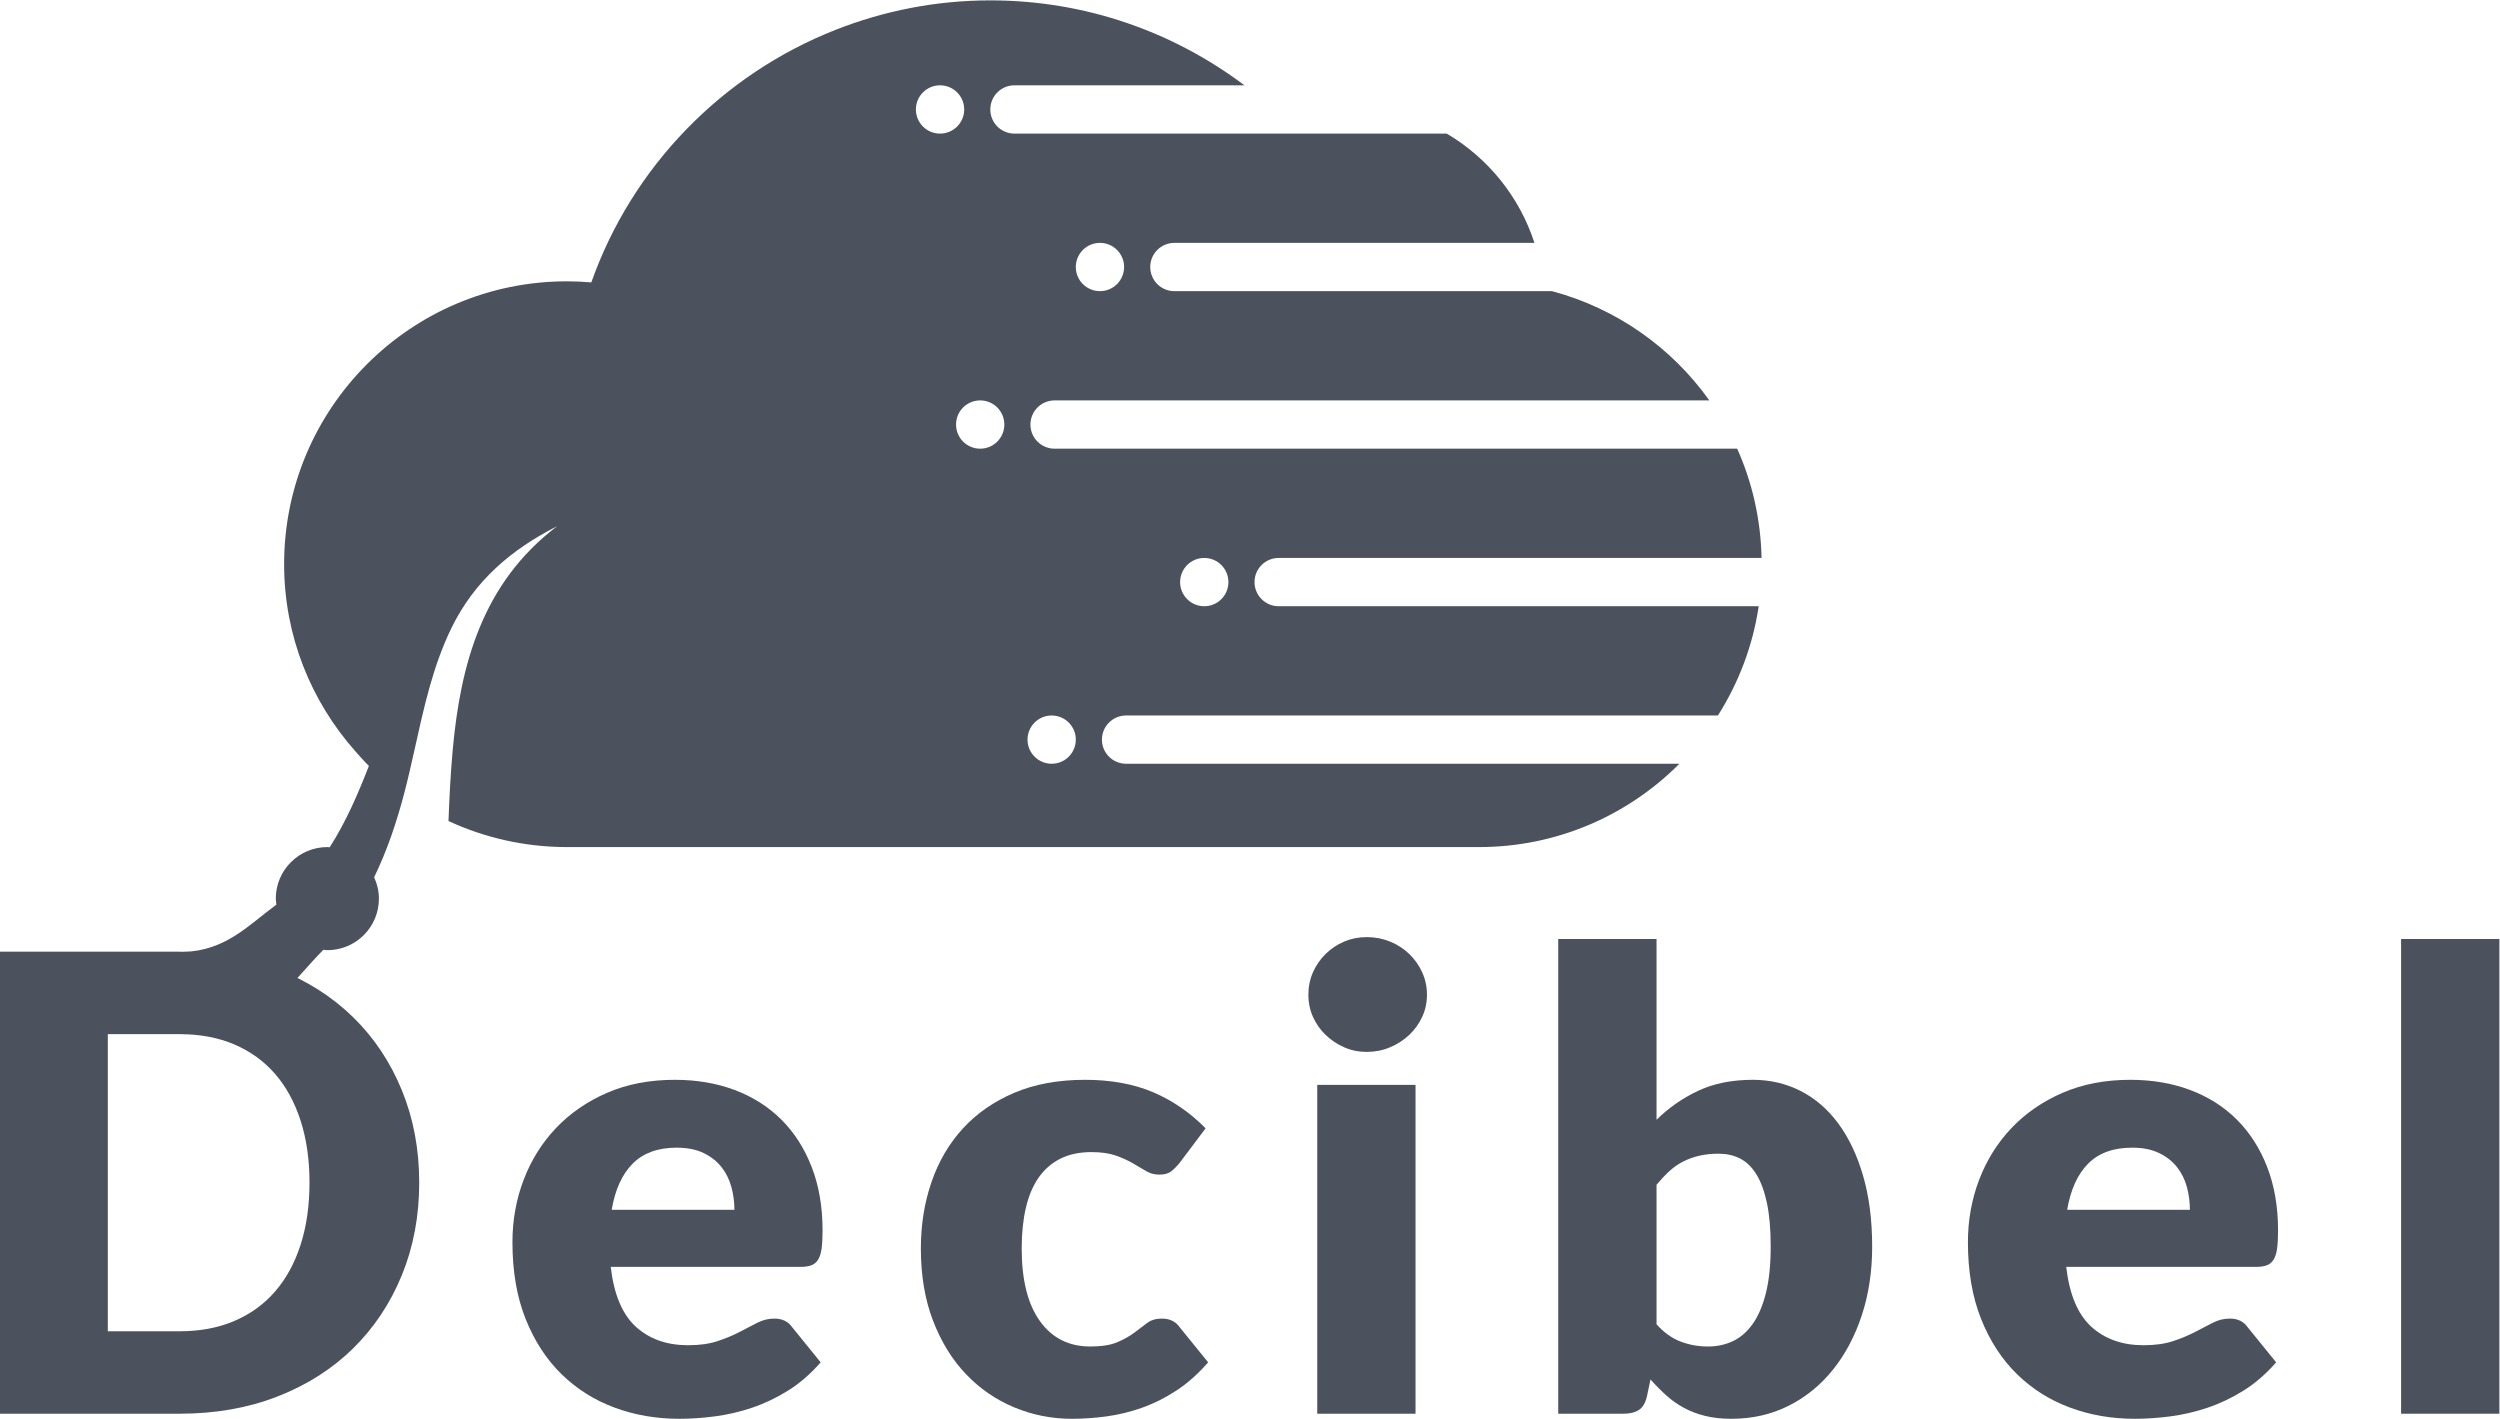
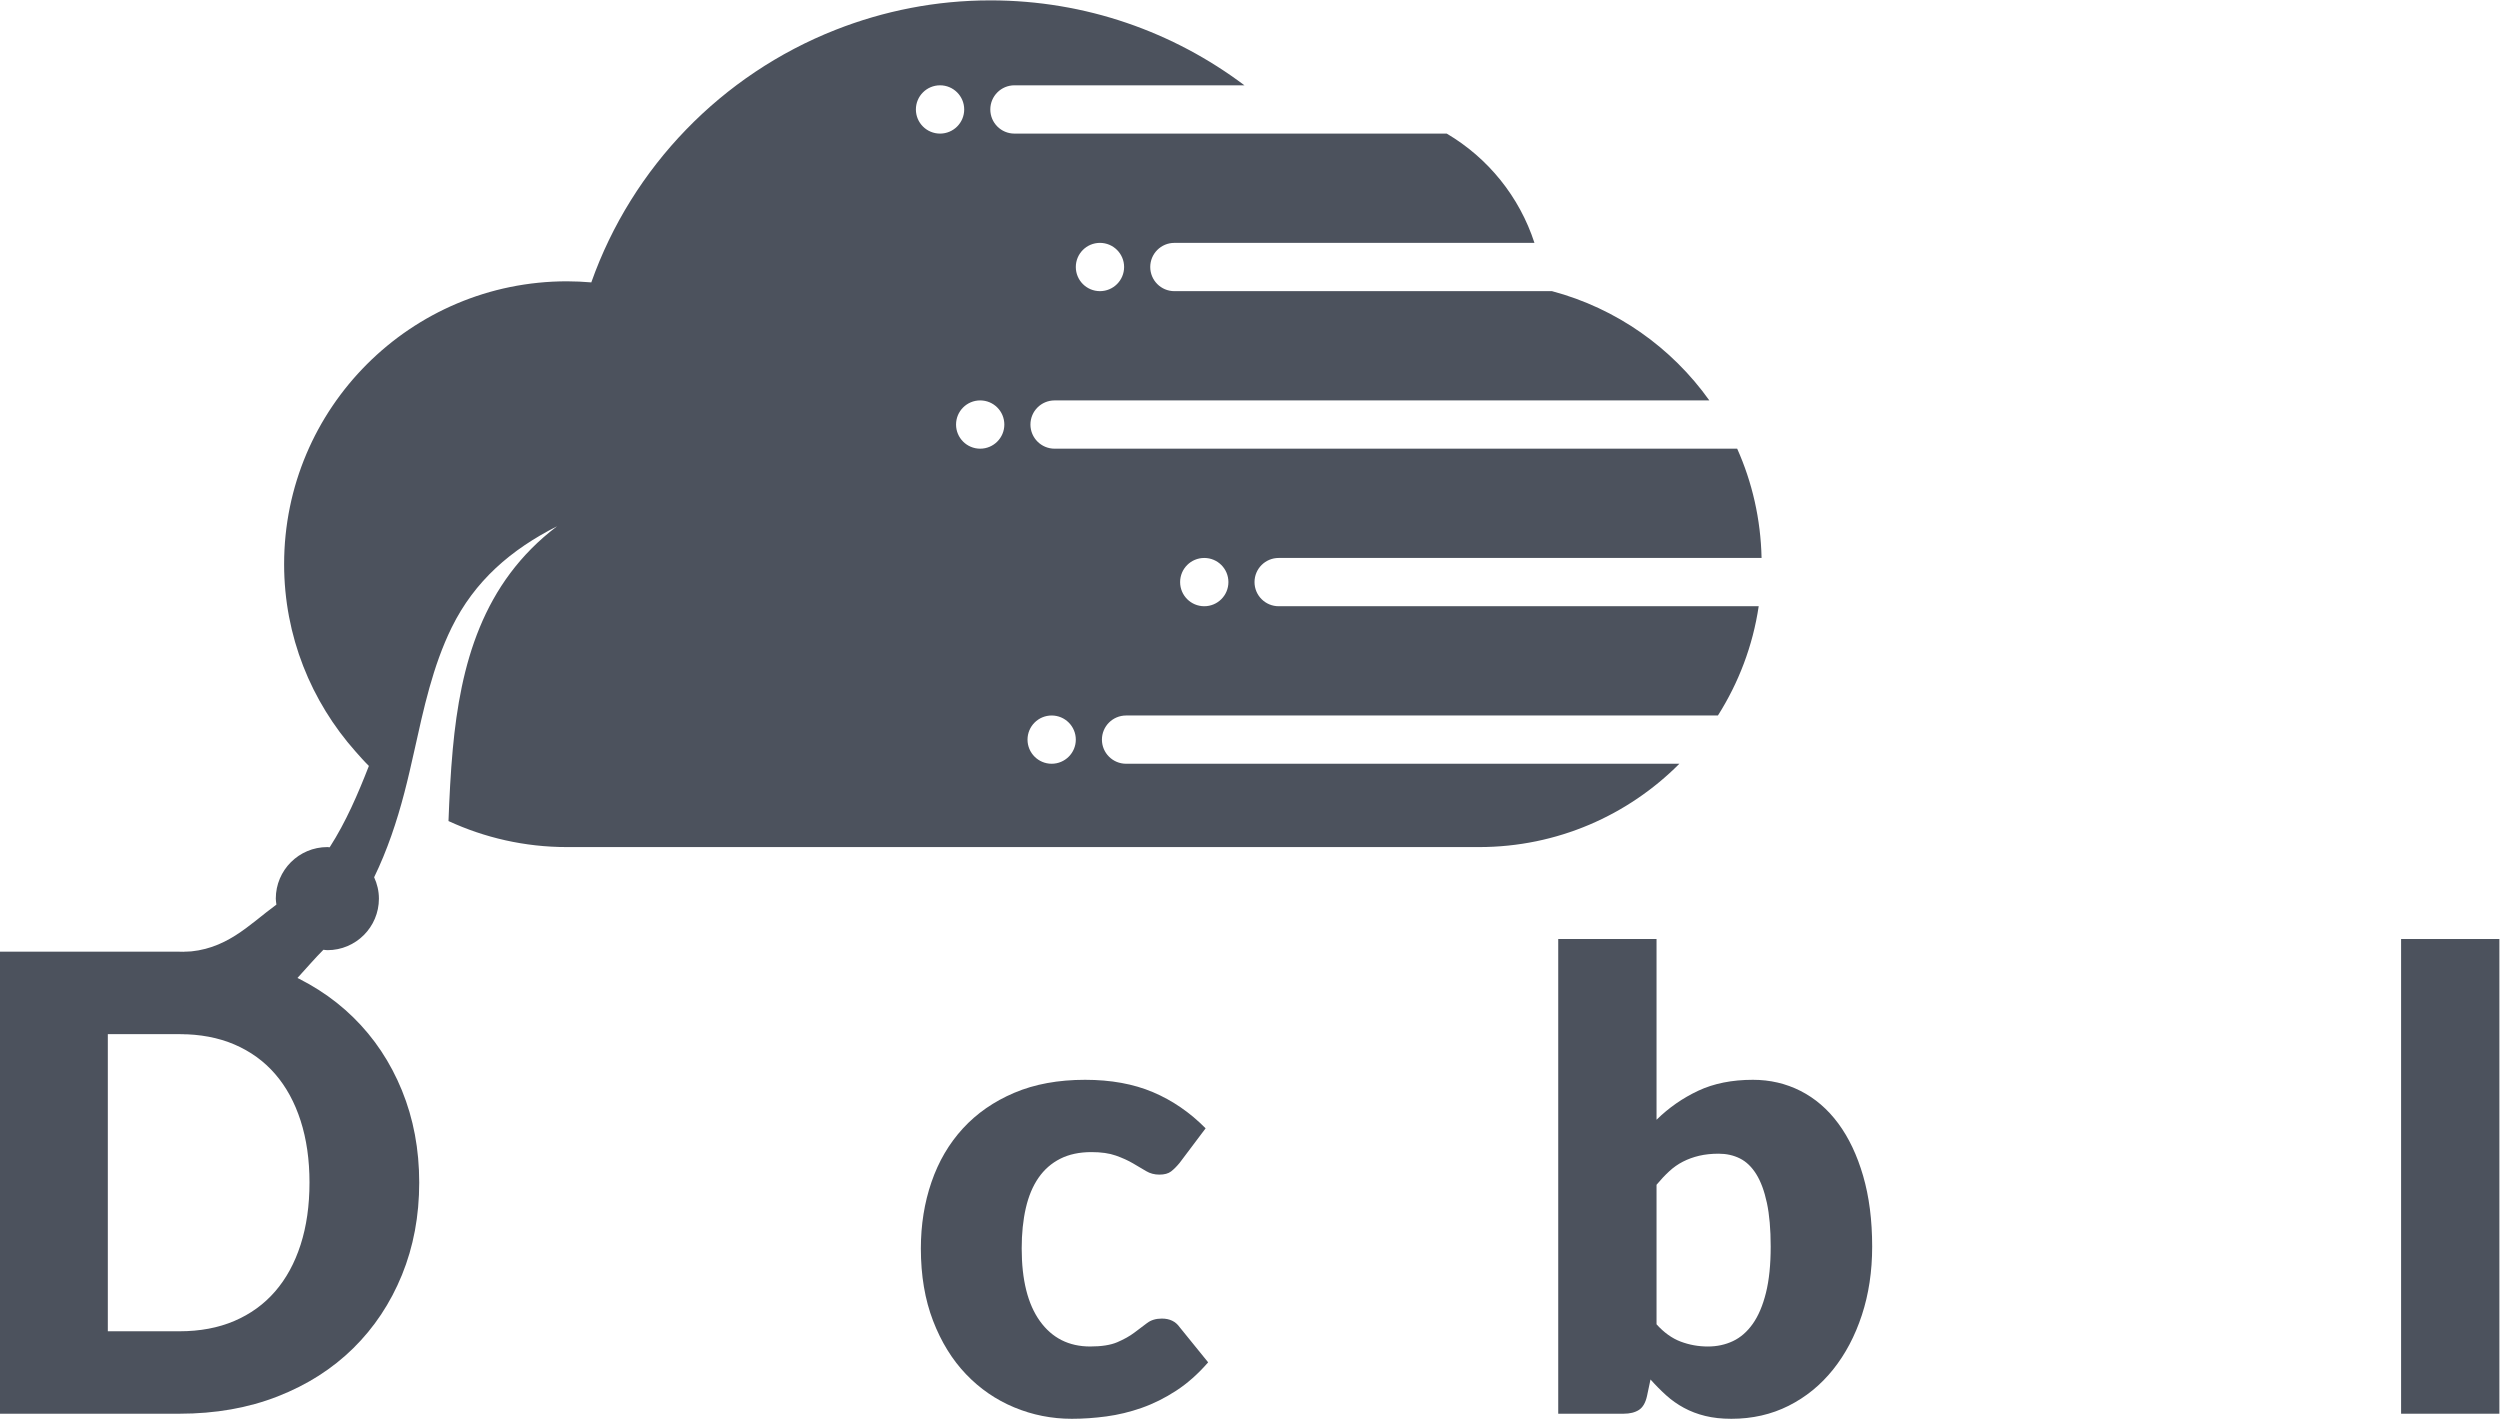
<svg xmlns="http://www.w3.org/2000/svg" viewBox="0 0 683.093 387.667" height="387.667" width="683.093" xml:space="preserve" id="svg2" version="1.1">
  <defs id="defs6" />
  <g transform="matrix(1.333,0,0,-1.333,0,387.667)" id="g10">
    <g transform="scale(0.1)" id="g12">
      <path id="path14" style="fill:#4c525d;fill-opacity:1;fill-rule:nonzero;stroke:none" d="m 634.402,484.25 c 0,46.789 -6.074,89.051 -18.203,126.75 -12.136,37.699 -29.566,69.648 -52.32,95.871 -22.758,26.219 -50.598,46.359 -83.527,60.449 -32.942,14.078 -70.418,21.129 -112.454,21.129 H 221.008 V 179.398 h 146.89 c 42.036,0 79.512,7.032 112.454,21.133 32.929,14.071 60.769,34.219 83.527,60.449 22.754,26.211 40.184,58.168 52.32,95.86 12.129,37.711 18.203,80.172 18.203,127.41 z m 224.907,0 c 0,-68.48 -11.821,-131.621 -35.43,-189.48 C 800.254,236.922 767.004,186.871 724.102,144.621 681.199,102.371 629.531,69.441 569.07,45.832 508.621,22.199 441.563,10.398 367.898,10.398 H 0 V 957.449 h 367.898 c 73.665,0 140.723,-11.918 201.172,-35.75 60.461,-23.84 112.129,-56.769 155.032,-98.801 42.902,-42.027 76.152,-91.968 99.777,-149.828 23.609,-57.851 35.43,-120.8 35.43,-188.82" />
-       <path id="path16" style="fill:#4c525d;fill-opacity:1;fill-rule:nonzero;stroke:none" d="m 1387.09,555.75 c -38.57,0 -68.68,-10.961 -90.35,-32.828 -21.67,-21.883 -35.97,-53.41 -42.9,-94.57 h 251.55 c 0,16.019 -2.06,31.617 -6.17,46.796 -4.12,15.161 -10.84,28.711 -20.16,40.622 -9.31,11.91 -21.55,21.562 -36.72,28.929 -15.17,7.36 -33.58,11.051 -55.25,11.051 z m -3.9,139.102 c 44.63,0 85.47,-6.93 122.52,-20.801 37.05,-13.879 68.91,-34.02 95.56,-60.449 26.65,-26.442 47.45,-58.832 62.39,-97.18 14.95,-38.352 22.43,-81.793 22.43,-130.32 0,-15.172 -0.65,-27.52 -1.95,-37.051 -1.3,-9.539 -3.68,-17.129 -7.15,-22.75 -3.47,-5.641 -8.12,-9.531 -13.97,-11.699 -5.85,-2.172 -13.33,-3.243 -22.42,-3.243 h -388.71 c 6.5,-56.347 23.62,-97.187 51.35,-122.539 27.73,-25.34 63.48,-38.019 107.25,-38.019 23.41,0 43.55,2.808 60.45,8.449 16.9,5.621 31.95,11.91 45.17,18.84 13.22,6.941 25.35,13.23 36.41,18.851 11.04,5.637 22.64,8.457 34.77,8.457 16.03,0 28.17,-5.847 36.4,-17.546 l 58.5,-72.161 C 1661.4,91.859 1638.96,72.469 1614.91,57.531 1590.87,42.57 1566.16,30.871 1540.82,22.43 1515.47,13.969 1490.12,8.121 1464.77,4.871 1439.41,1.621 1415.25,0 1392.29,0 c -47.23,0 -91.55,7.691 -132.92,23.07 -41.39,15.379 -77.57,38.25 -108.55,68.578 -30.99,30.332 -55.48,68.032 -73.46,113.102 -17.98,45.059 -26.97,97.5 -26.97,157.301 0,45.07 7.69,87.738 23.08,128.058 15.38,40.289 37.48,75.602 66.3,105.93 28.81,30.34 63.7,54.383 104.64,72.152 40.96,17.778 87.21,26.661 138.78,26.661" />
      <path id="path18" style="fill:#4c525d;fill-opacity:1;fill-rule:nonzero;stroke:none" d="m 2417.98,524.551 c -6.08,-7.371 -11.93,-13.223 -17.55,-17.551 -5.64,-4.34 -13.65,-6.5 -24.05,-6.5 -9.97,0 -18.96,2.379 -26.98,7.148 -8.02,4.762 -17.01,10.071 -26.97,15.922 -9.98,5.852 -21.68,11.16 -35.1,15.93 -13.43,4.77 -30.12,7.148 -50.05,7.148 -24.7,0 -46.05,-4.546 -64.03,-13.648 -17.99,-9.102 -32.82,-22.102 -44.52,-39.012 -11.7,-16.886 -20.37,-37.59 -26.01,-62.066 -5.63,-24.492 -8.44,-52.113 -8.44,-82.871 0,-64.571 12.45,-114.192 37.37,-148.852 24.92,-34.668 59.26,-52.008 103.03,-52.008 23.4,0 41.92,2.93 55.57,8.789 13.66,5.84 25.24,12.34 34.78,19.489 9.53,7.152 18.3,13.75 26.33,19.832 8.01,6.058 18.08,9.097 30.22,9.097 16.03,0 28.17,-5.847 36.4,-17.546 l 58.49,-72.161 C 2455.68,91.859 2433.79,72.469 2410.83,57.531 2387.85,42.57 2364.36,30.871 2340.3,22.43 2316.25,13.969 2292.09,8.121 2267.83,4.871 2243.55,1.621 2219.94,0 2196.98,0 c -41.17,0 -80.5,7.801 -117.98,23.398 -37.49,15.594 -70.42,38.242 -98.79,67.922 -28.39,29.68 -50.93,66.192 -67.6,109.532 -16.69,43.32 -25.03,92.73 -25.03,148.199 0,48.527 7.25,93.929 21.78,136.168 14.51,42.25 35.96,78.871 64.34,109.851 28.38,30.969 63.48,55.352 105.3,73.121 41.82,17.778 90.24,26.661 145.28,26.661 52.86,0 99.23,-8.454 139.1,-25.352 39.86,-16.891 75.83,-41.602 107.9,-74.102 l -53.3,-70.847" />
-       <path id="path20" style="fill:#4c525d;fill-opacity:1;fill-rule:nonzero;stroke:none" d="M 2901.56,684.441 V 10.398 H 2700.07 V 684.441 Z m 23.41,184.61 c 0,-16.031 -3.25,-31.09 -9.76,-45.172 -6.49,-14.09 -15.38,-26.449 -26.65,-37.059 -11.27,-10.621 -24.37,-19.07 -39.32,-25.351 -14.95,-6.289 -30.87,-9.418 -47.78,-9.418 -16.47,0 -31.84,3.129 -46.15,9.418 -14.29,6.281 -26.97,14.73 -38.02,25.351 -11.05,10.61 -19.72,22.969 -26,37.059 -6.29,14.082 -9.42,29.141 -9.42,45.172 0,16.469 3.13,31.847 9.42,46.148 6.28,14.301 14.95,26.86 26,37.699 11.05,10.821 23.73,19.282 38.02,25.352 14.31,6.059 29.68,9.102 46.15,9.102 16.91,0 32.83,-3.043 47.78,-9.102 14.95,-6.07 28.05,-14.531 39.32,-25.352 11.27,-10.839 20.16,-23.398 26.65,-37.699 6.51,-14.301 9.76,-29.679 9.76,-46.148" />
      <path id="path22" style="fill:#4c525d;fill-opacity:1;fill-rule:nonzero;stroke:none" d="m 3522.96,543.398 c -14.74,0 -28.07,-1.418 -39.98,-4.226 -11.93,-2.813 -22.97,-6.82 -33.15,-12.024 -10.19,-5.207 -19.62,-11.808 -28.28,-19.828 -8.67,-8.011 -17.33,-17.211 -25.99,-27.621 v -286 c 15.16,-16.89 31.62,-28.711 49.39,-35.429 17.76,-6.719 36.41,-10.079 55.91,-10.079 18.62,0 35.74,3.68 51.35,11.059 15.59,7.359 29.14,19.18 40.62,35.43 11.48,16.25 20.47,37.371 26.97,63.379 6.51,25.992 9.75,57.613 9.75,94.89 0,35.531 -2.6,65.43 -7.79,89.699 -5.21,24.262 -12.46,43.872 -21.78,58.821 -9.33,14.953 -20.48,25.679 -33.48,32.179 -12.99,6.5 -27.52,9.75 -43.54,9.75 z M 3194.05,10.398 V 983.449 h 201.51 v -370.5 c 25.12,24.699 53.62,44.52 85.47,59.481 31.85,14.941 69.22,22.422 112.12,22.422 35.1,0 67.6,-7.59 97.5,-22.75 29.91,-15.18 55.68,-37.372 77.36,-66.622 21.66,-29.261 38.67,-65.121 51.02,-107.582 12.35,-42.476 18.53,-90.777 18.53,-144.949 0,-50.699 -7.05,-97.5 -21.13,-140.398 -14.09,-42.903 -33.8,-80.18 -59.15,-111.801 -25.35,-31.641 -55.69,-56.34 -91,-74.102 C 3630.96,8.891 3591.86,0 3548.96,0 c -19.95,0 -37.82,1.949 -53.63,5.852 -15.83,3.887 -30.34,9.418 -43.55,16.578 -13.23,7.152 -25.35,15.691 -36.4,25.66 -11.05,9.969 -21.78,20.809 -32.18,32.5 l -7.15,-33.781 c -3.03,-13.887 -8.56,-23.41 -16.57,-28.617 -8.02,-5.191 -18.52,-7.793 -31.52,-7.793 h -133.91" />
-       <path id="path24" style="fill:#4c525d;fill-opacity:1;fill-rule:nonzero;stroke:none" d="m 4370.53,555.75 c -38.58,0 -68.68,-10.961 -90.35,-32.828 -21.67,-21.883 -35.97,-53.41 -42.9,-94.57 h 251.55 c 0,16.019 -2.06,31.617 -6.17,46.796 -4.12,15.161 -10.84,28.711 -20.16,40.622 -9.32,11.91 -21.55,21.562 -36.72,28.929 -15.17,7.36 -33.58,11.051 -55.25,11.051 z m -3.9,139.102 c 44.63,0 85.47,-6.93 122.52,-20.801 37.05,-13.879 68.91,-34.02 95.56,-60.449 26.65,-26.442 47.45,-58.832 62.39,-97.18 14.95,-38.352 22.43,-81.793 22.43,-130.32 0,-15.172 -0.65,-27.52 -1.95,-37.051 -1.3,-9.539 -3.68,-17.129 -7.15,-22.75 -3.48,-5.641 -8.13,-9.531 -13.97,-11.699 -5.85,-2.172 -13.33,-3.243 -22.43,-3.243 h -388.7 c 6.5,-56.347 23.62,-97.187 51.35,-122.539 27.72,-25.34 63.48,-38.019 107.25,-38.019 23.4,0 43.55,2.808 60.45,8.449 16.9,5.621 31.95,11.91 45.17,18.84 13.21,6.941 25.35,13.23 36.41,18.851 11.04,5.637 22.63,8.457 34.77,8.457 16.03,0 28.17,-5.847 36.4,-17.546 l 58.5,-72.161 C 4644.83,91.859 4622.4,72.469 4598.35,57.531 4574.31,42.57 4549.6,30.871 4524.26,22.43 4498.91,13.969 4473.55,8.121 4448.2,4.871 4422.85,1.621 4398.69,0 4375.73,0 c -47.23,0 -91.55,7.691 -132.93,23.07 -41.38,15.379 -77.57,38.25 -108.54,68.578 -30.99,30.332 -55.48,68.032 -73.46,113.102 -17.98,45.059 -26.97,97.5 -26.97,157.301 0,45.07 7.68,87.738 23.07,128.058 15.39,40.289 37.48,75.602 66.3,105.93 28.82,30.34 63.7,54.383 104.65,72.152 40.96,17.778 87.21,26.661 138.78,26.661" />
      <path id="path26" style="fill:#4c525d;fill-opacity:1;fill-rule:nonzero;stroke:none" d="M 5123.22,983.449 V 10.398 H 4921.73 V 983.449 h 201.49" />
-       <path id="path28" style="fill:#4c525d;fill-opacity:1;fill-rule:nonzero;stroke:none" d="m 2468.49,1665.58 c -27.33,0 -49.5,22.15 -49.5,49.46 0,27.41 22.17,49.49 49.5,49.49 27.38,0 49.49,-22.08 49.49,-49.49 0,-27.31 -22.11,-49.46 -49.49,-49.46 z m -312.8,-322.88 c -27.3,0 -49.49,22.18 -49.49,49.42 0,27.35 22.19,49.49 49.49,49.49 27.33,0 49.5,-22.14 49.5,-49.49 0,-27.24 -22.17,-49.42 -49.5,-49.42 z m -146.52,645.82 c -27.31,0 -49.47,22.17 -49.47,49.45 0,27.4 22.16,49.49 49.47,49.49 27.34,0 49.51,-22.09 49.51,-49.49 0,-27.28 -22.17,-49.45 -49.51,-49.45 z m -131.79,695.35 c 0,27.31 22.19,49.49 49.53,49.49 27.33,0 49.5,-22.18 49.5,-49.49 0,-27.37 -22.17,-49.49 -49.5,-49.49 -27.34,0 -49.53,22.12 -49.53,49.49 z m 377.3,-273.49 c 27.32,0 49.51,-22.16 49.51,-49.43 0,-27.4 -22.19,-49.52 -49.51,-49.52 -27.33,0 -49.49,22.12 -49.49,49.52 0,27.27 22.16,49.43 49.49,49.43 z m 316.81,-695.34 c 0,27.41 22.19,49.49 49.54,49.49 h 989.82 c -1.72,79.61 -19.28,155.38 -50,223.99 H 2489.5 2161.73 c -27.38,0 -49.55,22.17 -49.55,49.45 0,27.4 22.17,49.49 49.55,49.49 h 377.95 964.1 c -77.11,108.3 -190.49,188.75 -322.54,223.97 H 2551.1 2407.2 c -27.27,0 -49.44,22.12 -49.44,49.52 0,27.27 22.17,49.43 49.44,49.43 h 102.48 635.62 c -30.8,94.87 -95.37,174.28 -179.82,224 h -685.51 -200.55 c -27.36,0 -49.49,22.12 -49.49,49.49 0,27.31 22.13,49.49 49.49,49.49 h 8.99 462.4 c -145.06,109.17 -325.27,174.1 -520.74,174.1 -112.01,0 -218.87,-21.64 -317.16,-60.32 -233.04,-91.69 -417.02,-280.92 -500.86,-517.76 -16.42,1.35 -33,2.22 -49.73,2.22 -320.195,0 -579.933,-259.58 -579.933,-579.85 0,-147.5 55.621,-281.63 146.367,-383.93 8.934,-10.06 17.785,-20.17 27.391,-29.59 -22.243,-57.18 -47.059,-114.93 -80.399,-166.81 -1.558,0.06 -3.148,0.47 -4.668,0.47 -58.383,0 -105.746,-47.26 -105.746,-105.69 0,-4.17 0.785,-8.13 1.25,-12.22 -57.078,-41.88 -103.539,-94.41 -190.426,-97.019 0.637,-58.75 0.43,-113.332 1.887,-168.332 153.336,-2.399 218.809,106.723 284.871,172.769 2.731,-0.199 5.305,-0.82 8.164,-0.82 58.363,0 105.61,47.272 105.61,105.622 0,15.67 -3.625,30.46 -9.793,43.83 26.832,55.19 46.558,114.16 61.898,173.01 7.473,28.51 14.023,57.46 20.516,86.53 19.148,86.08 37.621,172.93 76.437,252.15 47.301,96.26 121.994,160.01 216.134,207.79 -153.927,-116.58 -197.853,-284.78 -213.755,-456.65 -4.57,-49.27 -6.949,-98.84 -8.812,-147.62 73.941,-34.13 156.197,-53.35 243.007,-53.35 h 1869.31 c 160.49,0 305.8,65.32 410.78,170.81 H 2308.29 c -27.4,0 -49.57,22.18 -49.57,49.42 0,27.35 22.17,49.49 49.57,49.49 h 1213.09 c 42.28,66.72 71.48,142.51 83.59,223.97 h -983.94 c -27.35,0 -49.54,22.15 -49.54,49.46" />
+       <path id="path28" style="fill:#4c525d;fill-opacity:1;fill-rule:nonzero;stroke:none" d="m 2468.49,1665.58 c -27.33,0 -49.5,22.15 -49.5,49.46 0,27.41 22.17,49.49 49.5,49.49 27.38,0 49.49,-22.08 49.49,-49.49 0,-27.31 -22.11,-49.46 -49.49,-49.46 z m -312.8,-322.88 c -27.3,0 -49.49,22.18 -49.49,49.42 0,27.35 22.19,49.49 49.49,49.49 27.33,0 49.5,-22.14 49.5,-49.49 0,-27.24 -22.17,-49.42 -49.5,-49.42 z m -146.52,645.82 c -27.31,0 -49.47,22.17 -49.47,49.45 0,27.4 22.16,49.49 49.47,49.49 27.34,0 49.51,-22.09 49.51,-49.49 0,-27.28 -22.17,-49.45 -49.51,-49.45 z m -131.79,695.35 c 0,27.31 22.19,49.49 49.53,49.49 27.33,0 49.5,-22.18 49.5,-49.49 0,-27.37 -22.17,-49.49 -49.5,-49.49 -27.34,0 -49.53,22.12 -49.53,49.49 m 377.3,-273.49 c 27.32,0 49.51,-22.16 49.51,-49.43 0,-27.4 -22.19,-49.52 -49.51,-49.52 -27.33,0 -49.49,22.12 -49.49,49.52 0,27.27 22.16,49.43 49.49,49.43 z m 316.81,-695.34 c 0,27.41 22.19,49.49 49.54,49.49 h 989.82 c -1.72,79.61 -19.28,155.38 -50,223.99 H 2489.5 2161.73 c -27.38,0 -49.55,22.17 -49.55,49.45 0,27.4 22.17,49.49 49.55,49.49 h 377.95 964.1 c -77.11,108.3 -190.49,188.75 -322.54,223.97 H 2551.1 2407.2 c -27.27,0 -49.44,22.12 -49.44,49.52 0,27.27 22.17,49.43 49.44,49.43 h 102.48 635.62 c -30.8,94.87 -95.37,174.28 -179.82,224 h -685.51 -200.55 c -27.36,0 -49.49,22.12 -49.49,49.49 0,27.31 22.13,49.49 49.49,49.49 h 8.99 462.4 c -145.06,109.17 -325.27,174.1 -520.74,174.1 -112.01,0 -218.87,-21.64 -317.16,-60.32 -233.04,-91.69 -417.02,-280.92 -500.86,-517.76 -16.42,1.35 -33,2.22 -49.73,2.22 -320.195,0 -579.933,-259.58 -579.933,-579.85 0,-147.5 55.621,-281.63 146.367,-383.93 8.934,-10.06 17.785,-20.17 27.391,-29.59 -22.243,-57.18 -47.059,-114.93 -80.399,-166.81 -1.558,0.06 -3.148,0.47 -4.668,0.47 -58.383,0 -105.746,-47.26 -105.746,-105.69 0,-4.17 0.785,-8.13 1.25,-12.22 -57.078,-41.88 -103.539,-94.41 -190.426,-97.019 0.637,-58.75 0.43,-113.332 1.887,-168.332 153.336,-2.399 218.809,106.723 284.871,172.769 2.731,-0.199 5.305,-0.82 8.164,-0.82 58.363,0 105.61,47.272 105.61,105.622 0,15.67 -3.625,30.46 -9.793,43.83 26.832,55.19 46.558,114.16 61.898,173.01 7.473,28.51 14.023,57.46 20.516,86.53 19.148,86.08 37.621,172.93 76.437,252.15 47.301,96.26 121.994,160.01 216.134,207.79 -153.927,-116.58 -197.853,-284.78 -213.755,-456.65 -4.57,-49.27 -6.949,-98.84 -8.812,-147.62 73.941,-34.13 156.197,-53.35 243.007,-53.35 h 1869.31 c 160.49,0 305.8,65.32 410.78,170.81 H 2308.29 c -27.4,0 -49.57,22.18 -49.57,49.42 0,27.35 22.17,49.49 49.57,49.49 h 1213.09 c 42.28,66.72 71.48,142.51 83.59,223.97 h -983.94 c -27.35,0 -49.54,22.15 -49.54,49.46" />
    </g>
  </g>
</svg>